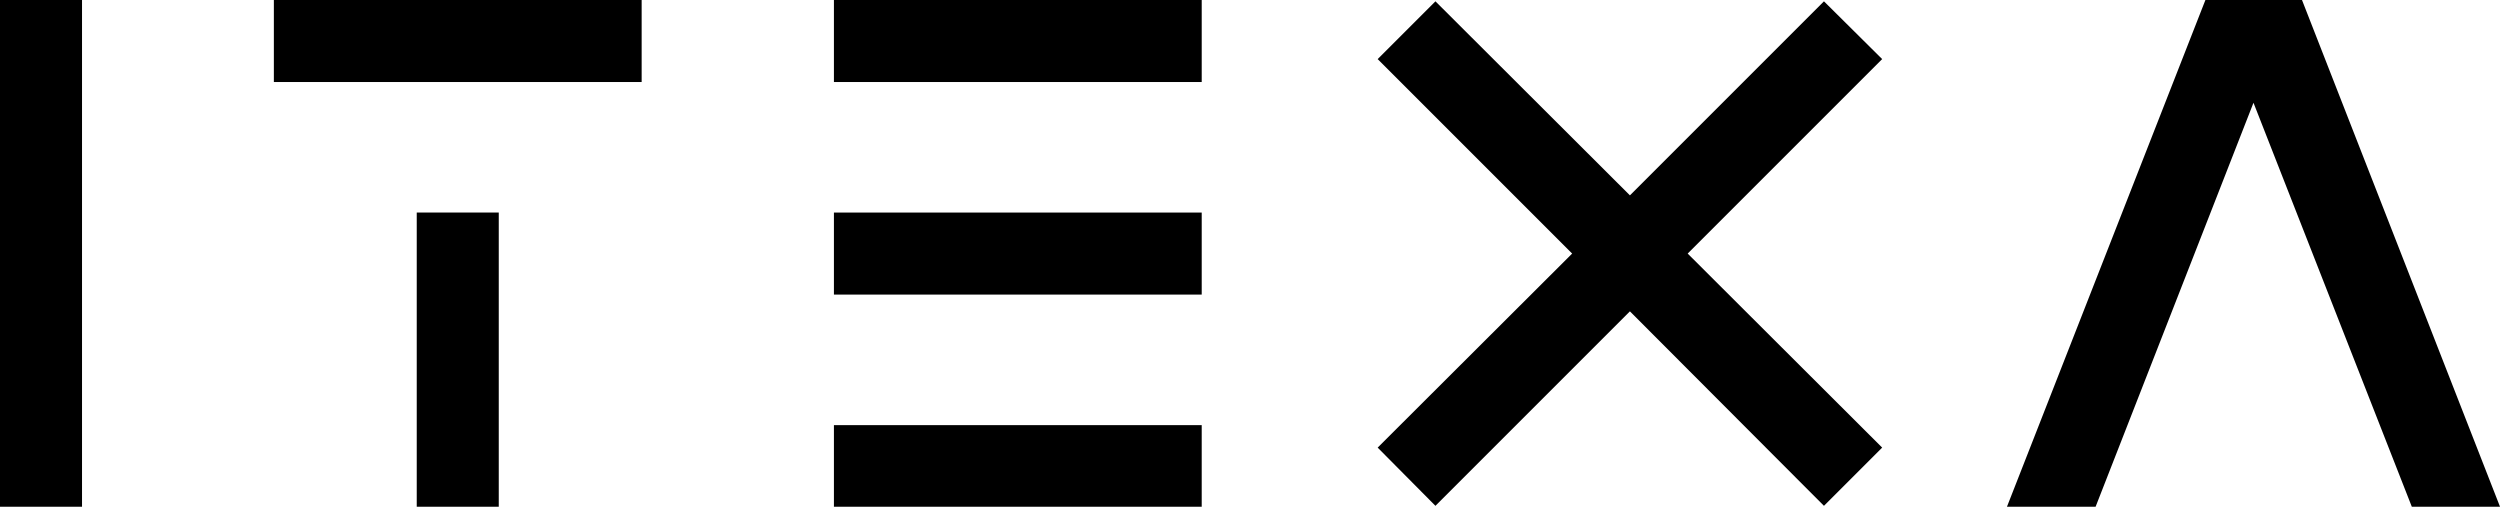
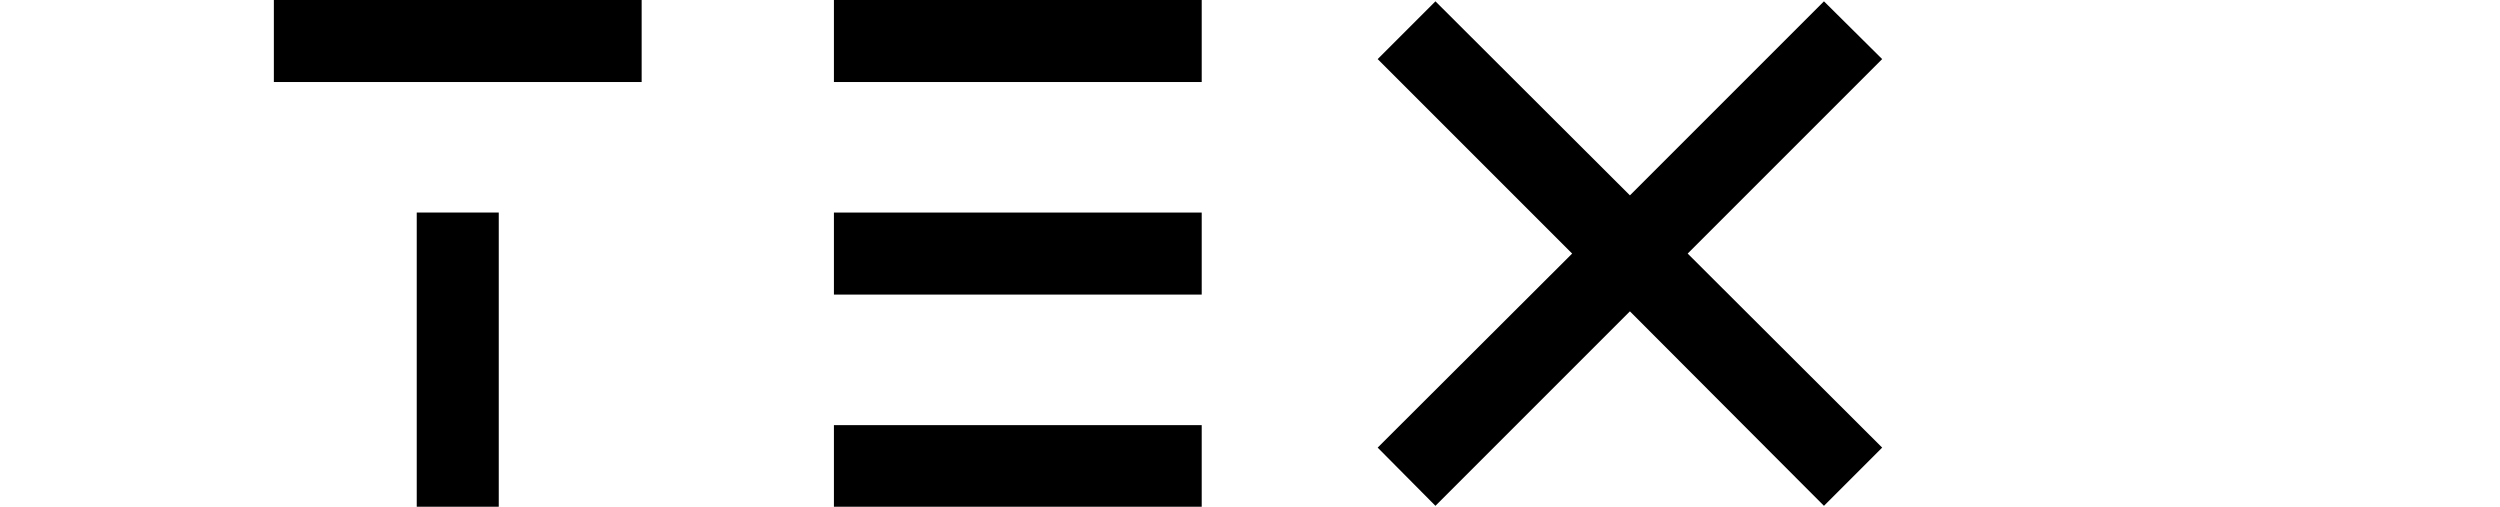
<svg xmlns="http://www.w3.org/2000/svg" id="Ebene_1" data-name="Ebene 1" viewBox="0 0 56.69 11.49">
  <polygon points="42.68 1.34 41.36 0.03 36.96 4.43 32.55 0.03 31.24 1.34 35.65 5.75 31.24 10.15 32.55 11.47 36.96 7.06 41.36 11.47 42.68 10.15 38.27 5.75 42.68 1.34" />
-   <rect width="1.86" height="11.49" />
  <rect x="9.45" y="4.82" width="1.86" height="6.68" />
  <rect x="6.21" width="8.34" height="1.86" />
  <rect x="18.91" y="4.82" width="8.34" height="1.86" />
  <rect x="18.91" width="8.34" height="1.86" />
  <rect x="18.91" y="9.64" width="8.34" height="1.86" />
-   <polygon points="56.69 11.49 52.2 0 52.02 0 50.19 0 50.01 0 45.51 11.49 47.52 11.49 51.1 2.33 54.69 11.49 56.69 11.49" />
</svg>